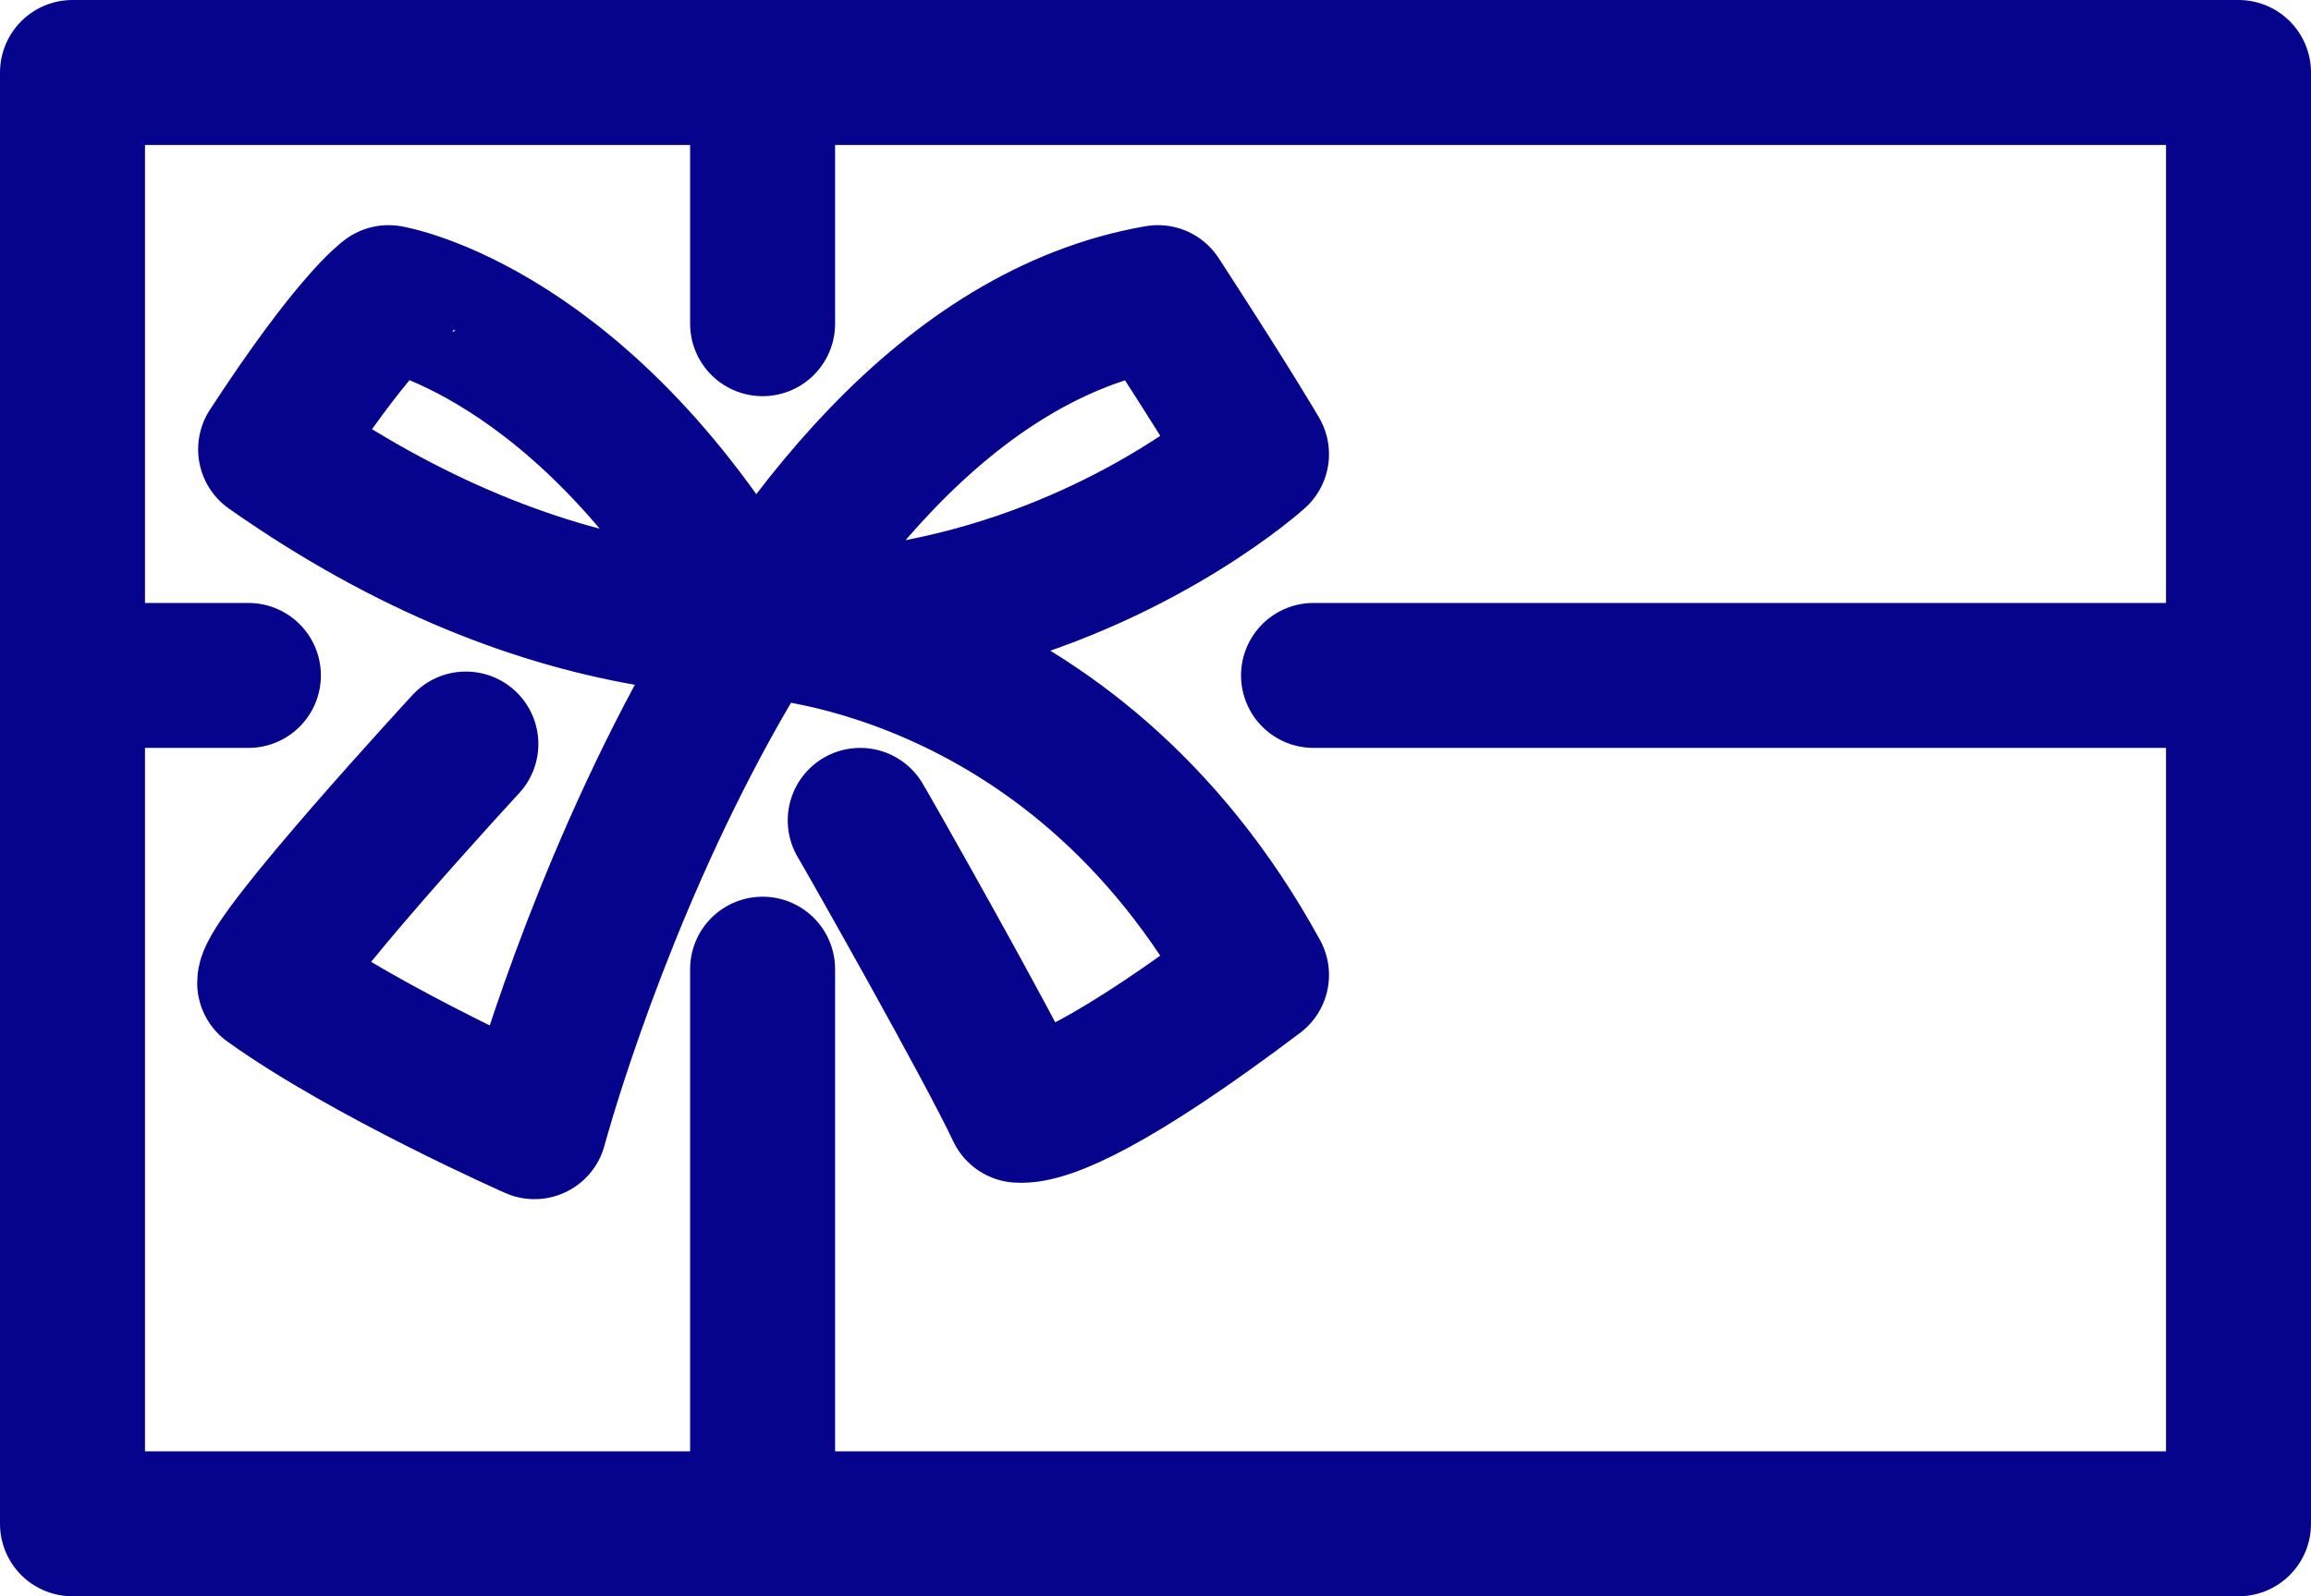
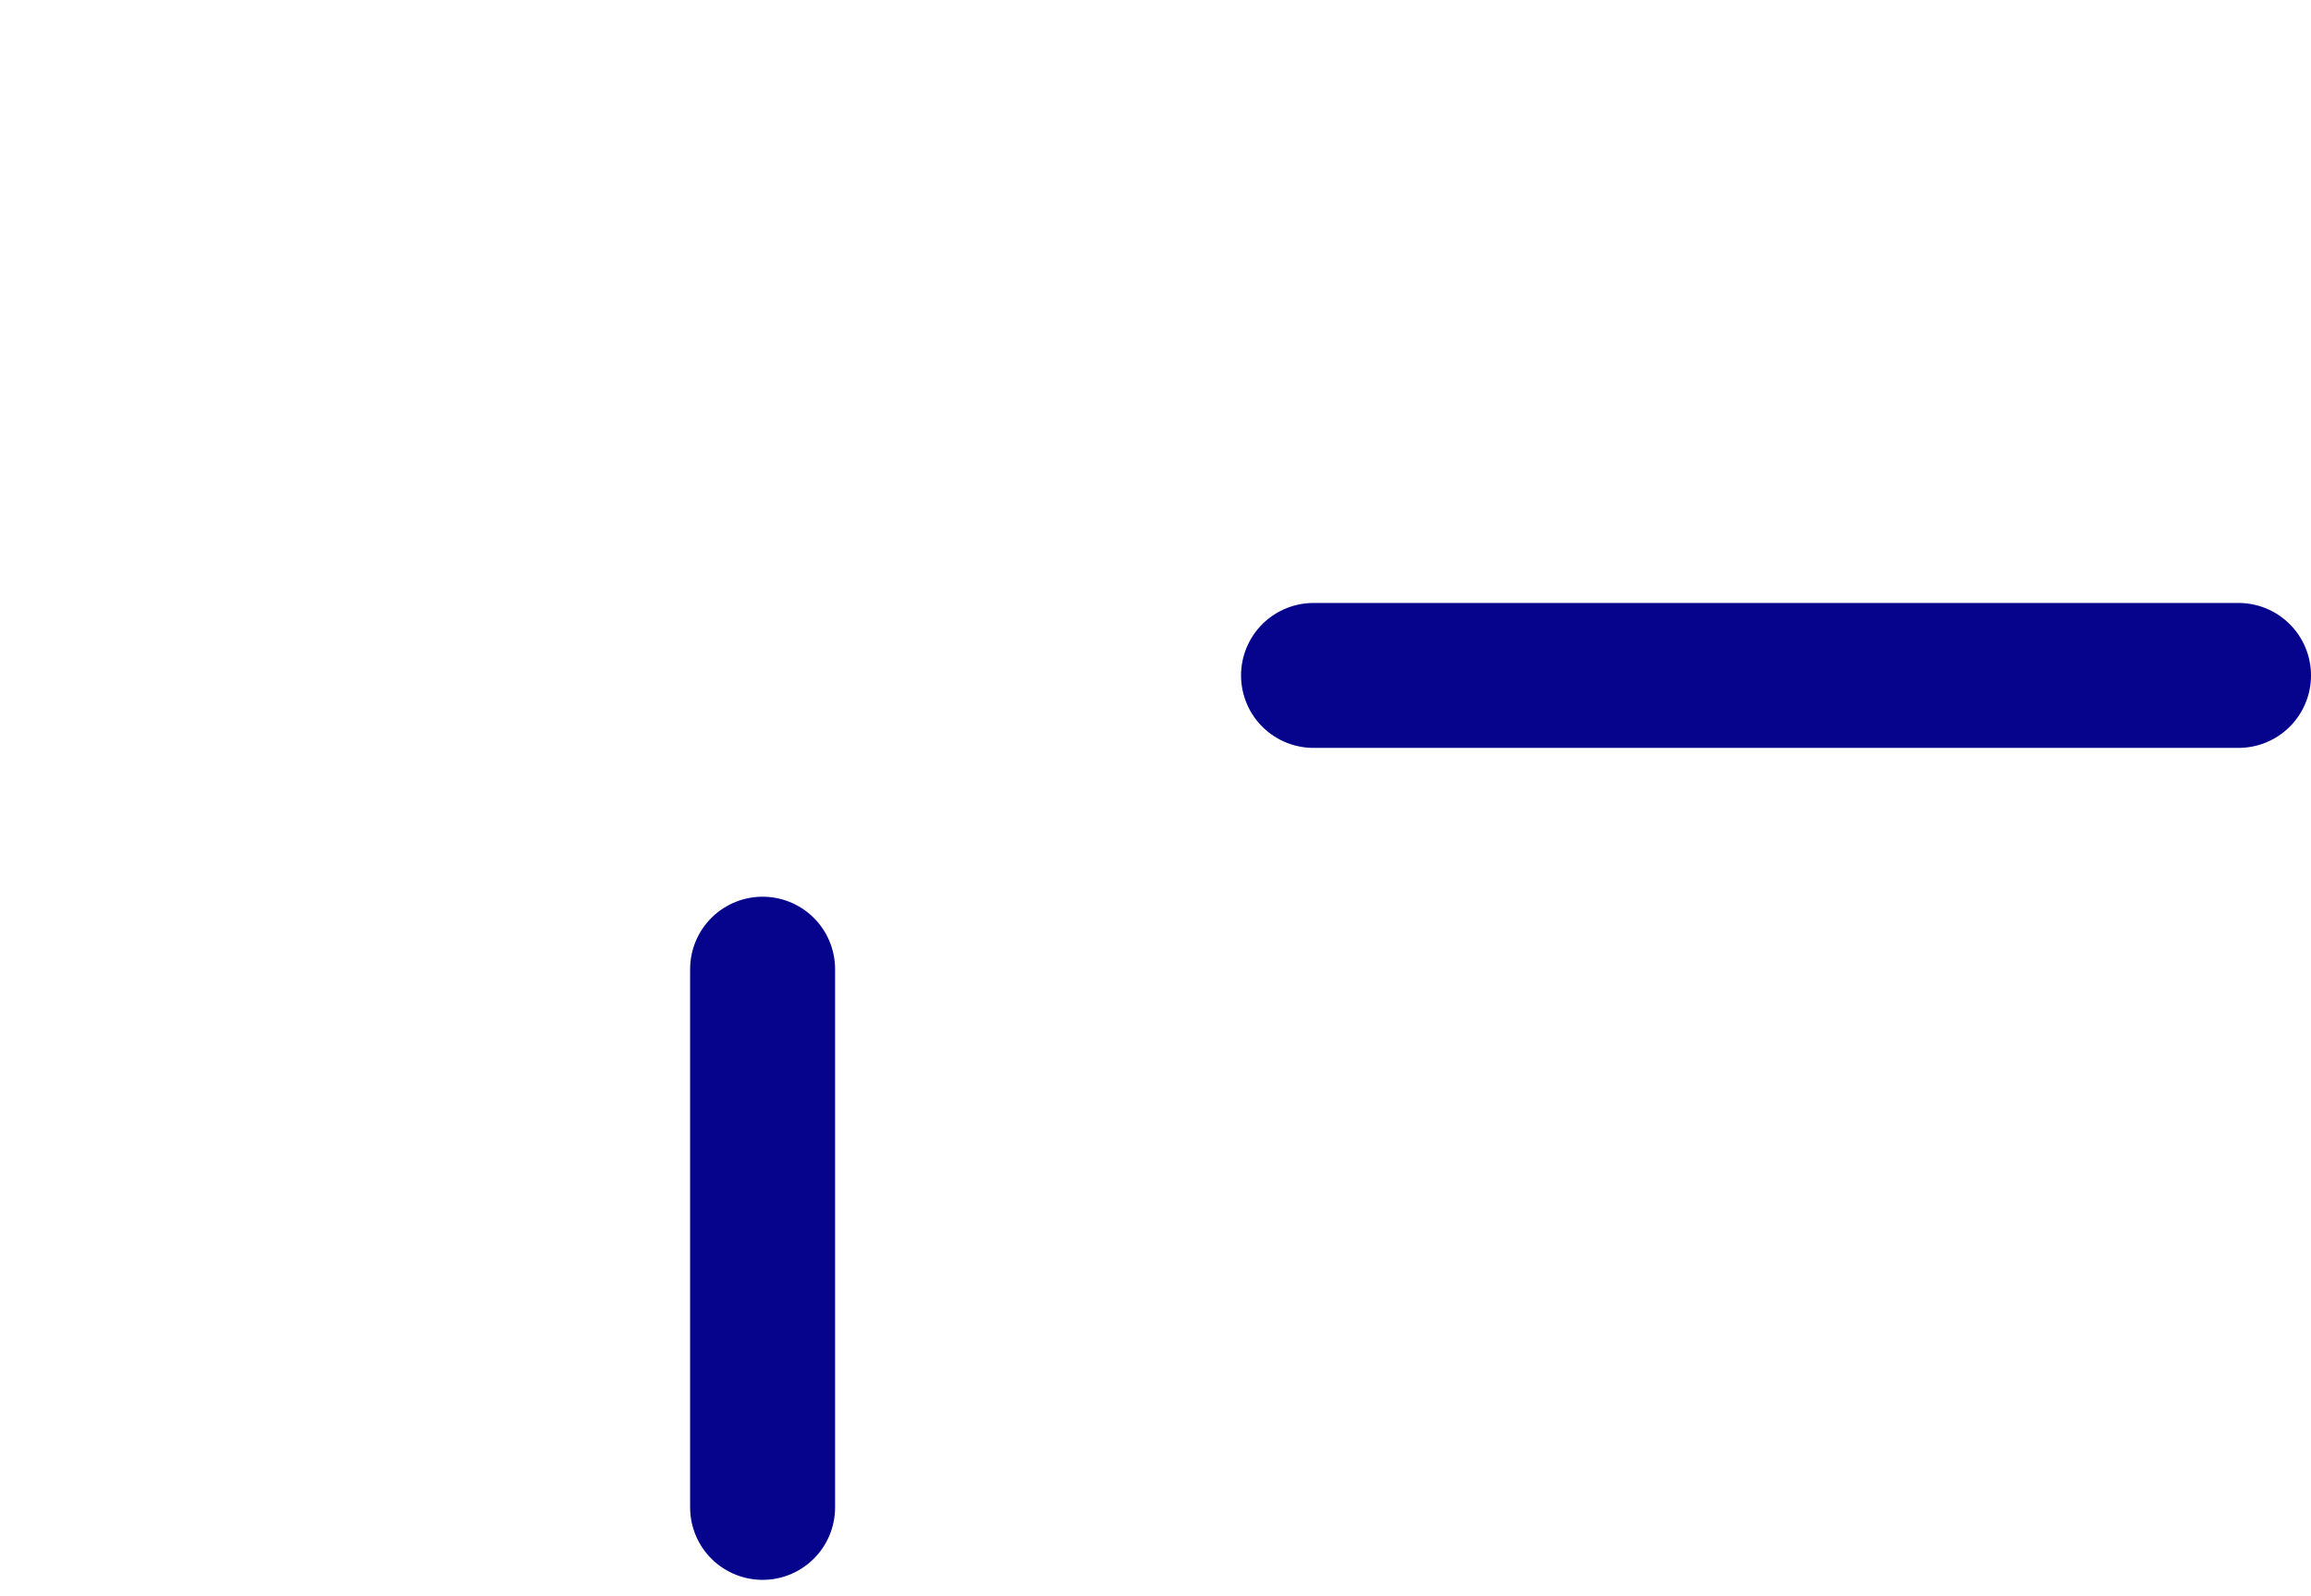
<svg xmlns="http://www.w3.org/2000/svg" version="1.1" id="Calque_1" x="0px" y="0px" viewBox="0 0 239.1 165.2" style="enable-background:new 0 0 239.1 165.2;" xml:space="preserve">
  <style type="text/css"> .st0{fill:none;stroke:#06038D;stroke-width:15;stroke-linecap:round;stroke-linejoin:round;stroke-miterlimit:10;} </style>
  <g>
-     <path class="st0" d="M48.2,77c0,0-20.3,22-20.3,24.7c10.2,7.3,27.4,14.9,27.4,14.9s20.8-78.2,64.5-85.8 c7.6,11.7,10.2,16.2,10.2,16.2s-44.2,40.1-102-0.5c8.6-13.2,12.2-15.7,12.2-15.7S60.7,34.2,78,64.7c0,0,32.7,0.9,52,36.2 c-14.7,11.1-21.8,14.2-24.6,14c-3.2-6.8-15.5-28.5-16.4-30" />
-     <rect x="7.5" y="7.5" class="st0" width="224.1" height="150.2" />
    <line class="st0" x1="135.9" y1="69.9" x2="231.6" y2="69.9" />
    <line class="st0" x1="78.9" y1="100.3" x2="78.9" y2="156" />
-     <line class="st0" x1="78.9" y1="7.5" x2="78.9" y2="33.5" />
-     <line class="st0" x1="7.5" y1="69.9" x2="25.7" y2="69.9" />
  </g>
</svg>